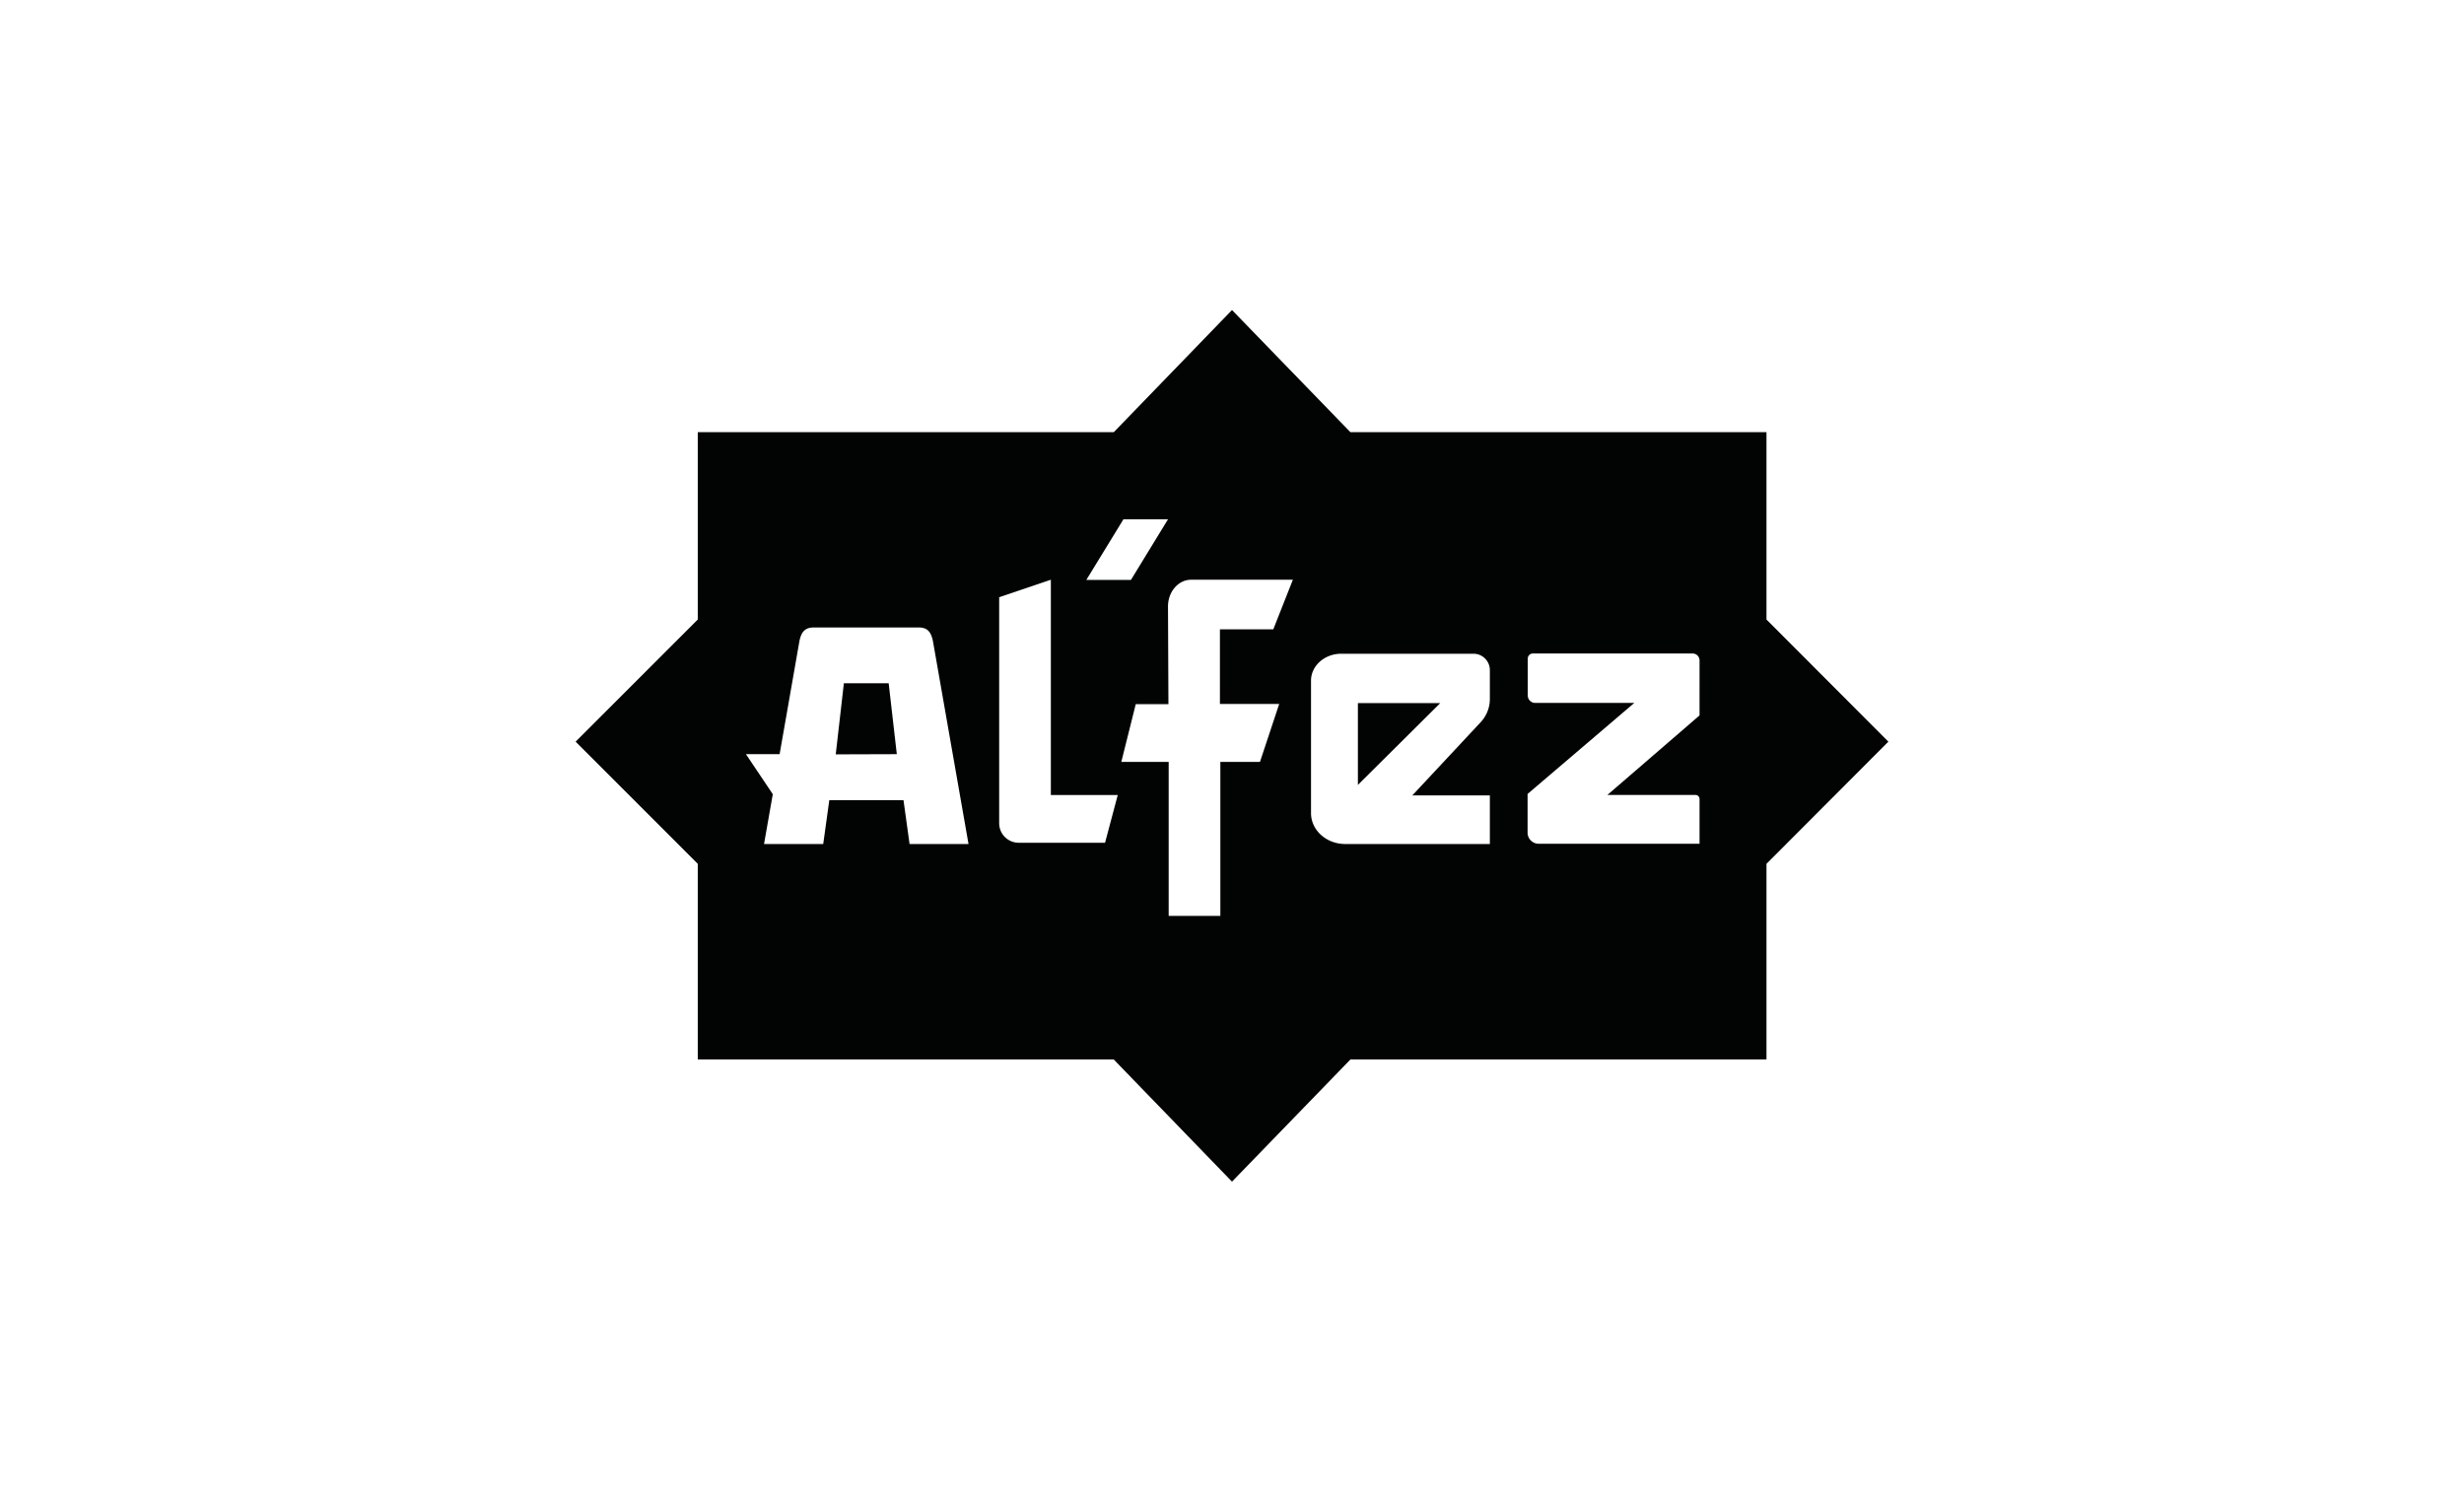
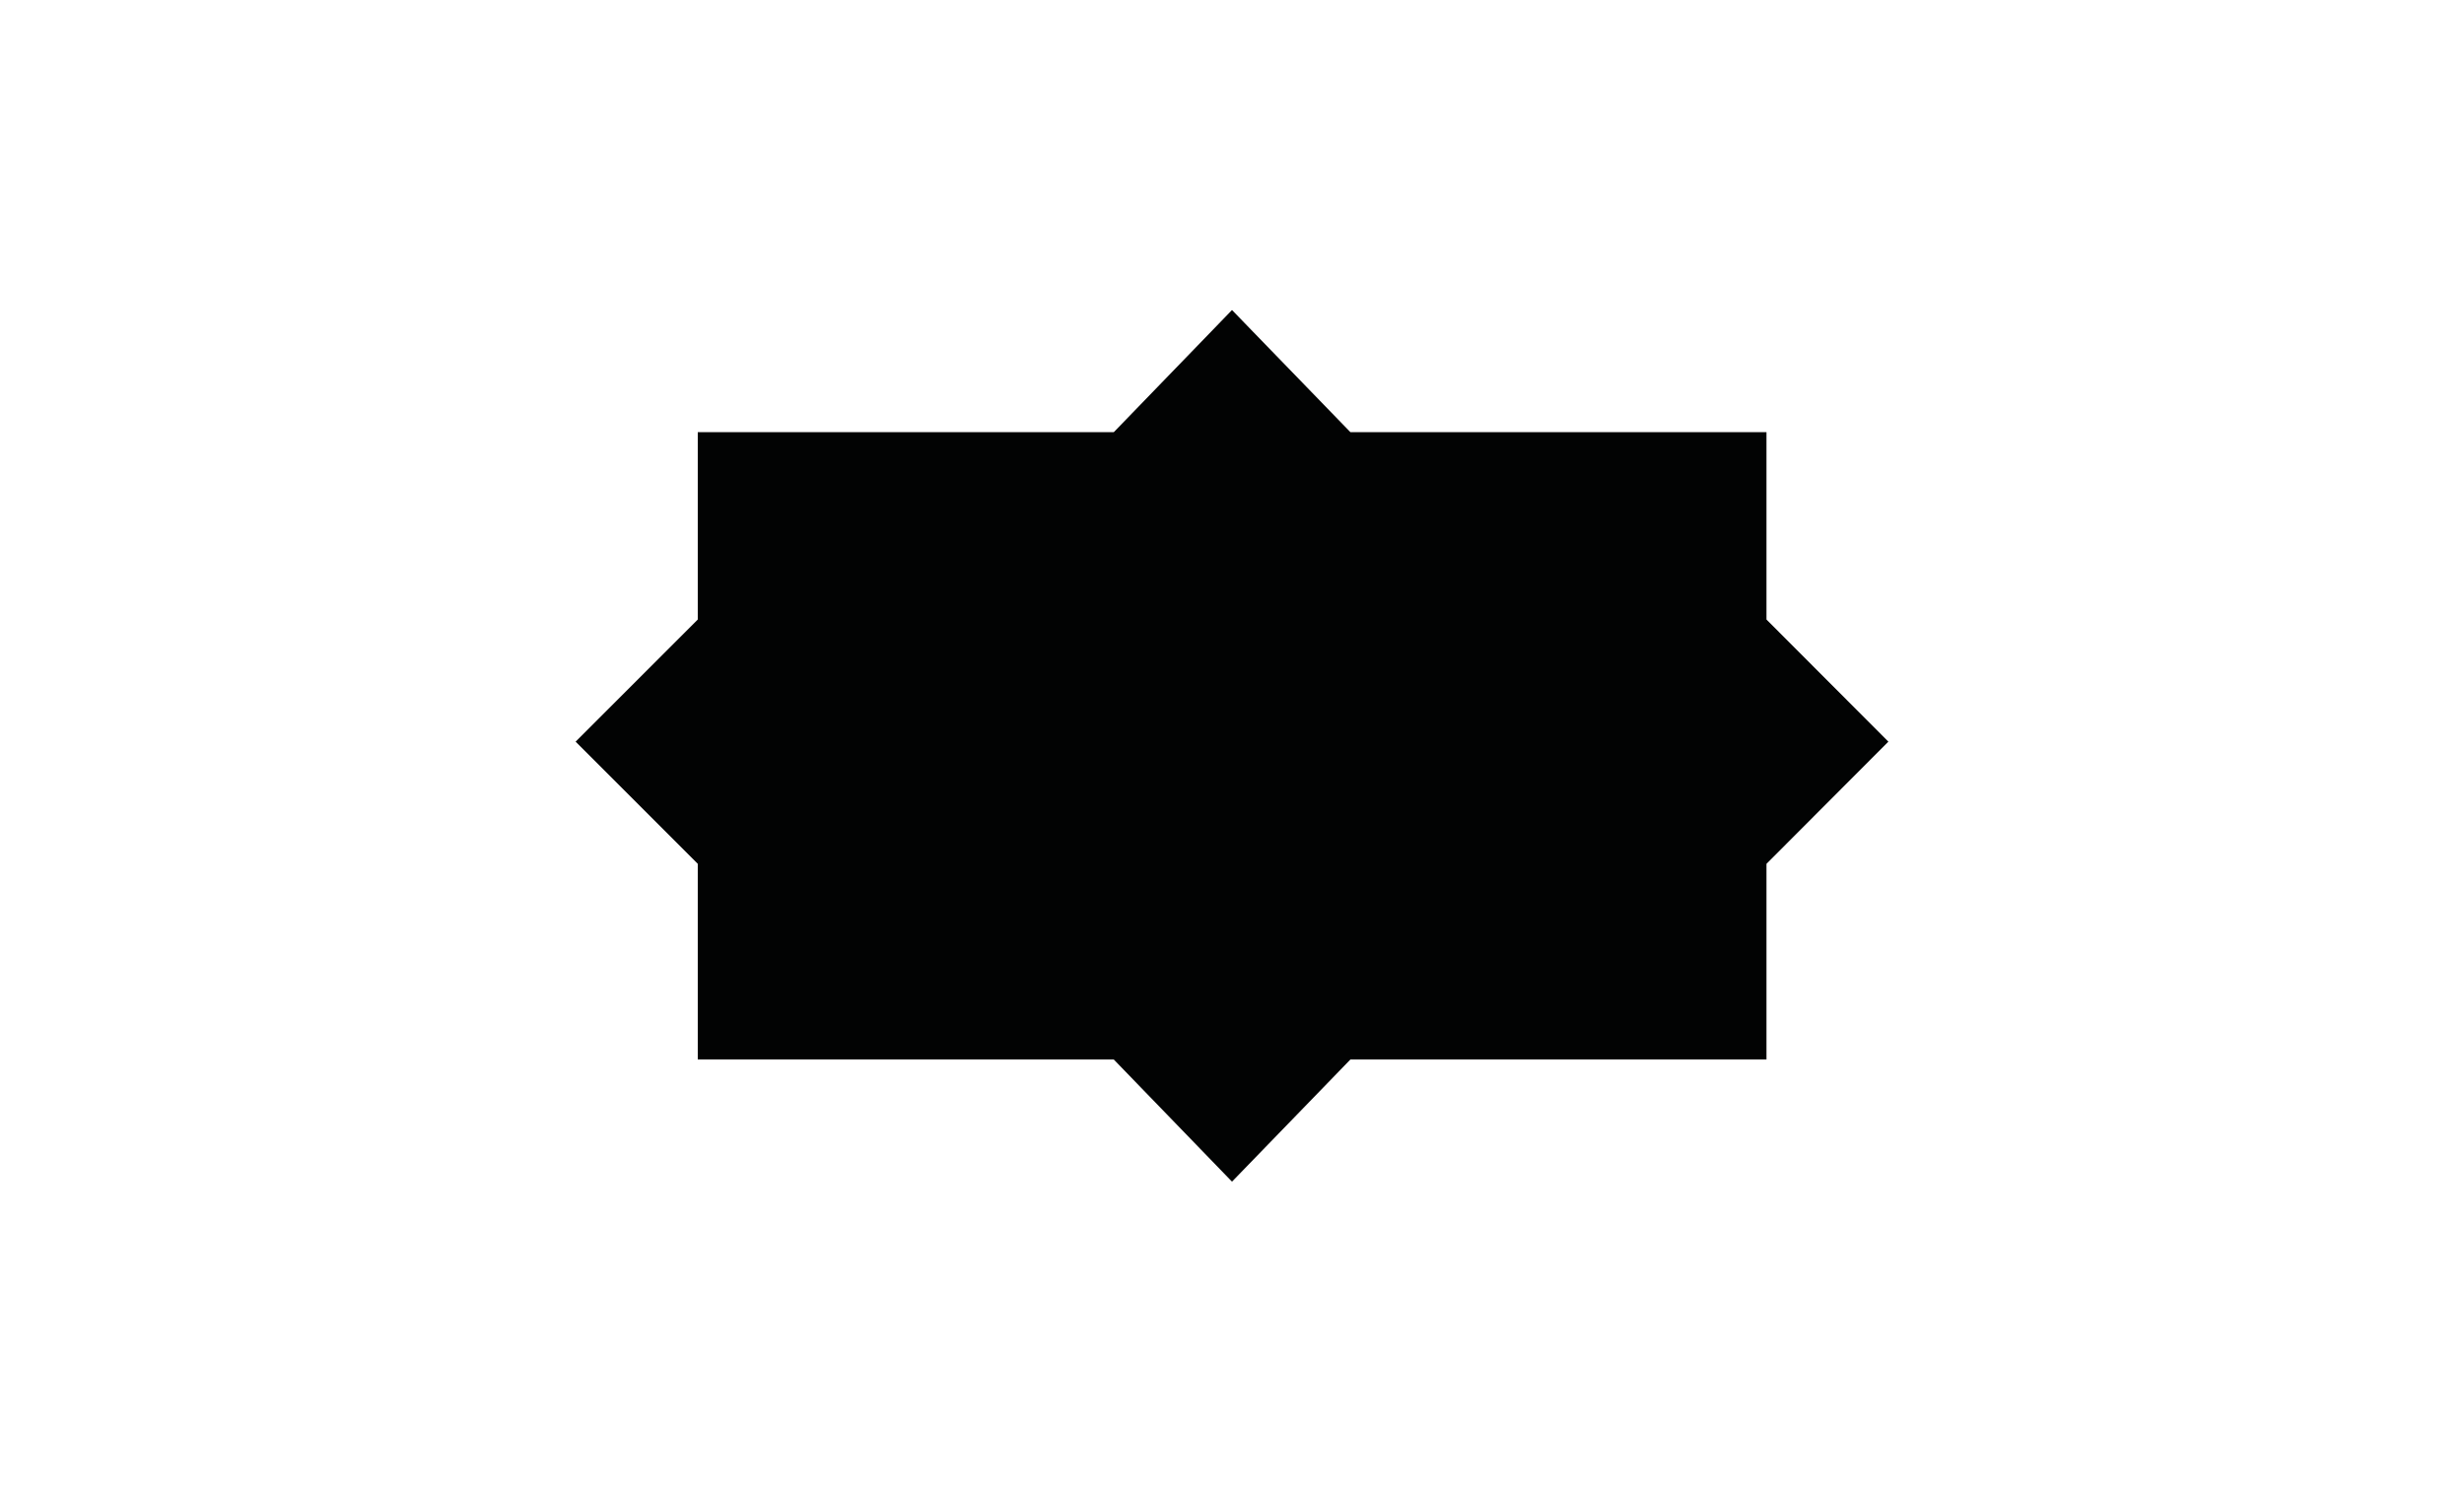
<svg xmlns="http://www.w3.org/2000/svg" viewBox="0 0 512 310">
  <defs>
    <style>.cls-1{fill:#fff;}.cls-2{fill:#020303;}</style>
  </defs>
  <g id="Layer_1" data-name="Layer 1">
    <rect class="cls-1" x="-10" y="-10" width="532" height="330" />
-     <polygon class="cls-1" points="256 54.47 283.55 82.88 373.99 82.88 373.99 125.85 402.36 154.13 402.36 154.13 373.99 182.46 373.99 227.12 283.55 227.12 256 255.53 228.5 227.12 138.06 227.12 138.06 182.46 109.64 154.13 109.64 154.13 138.06 125.85 138.06 82.88 228.5 82.88 256 54.47" />
    <polygon class="cls-2" points="256 245.57 280.6 220.19 367.06 220.19 367.06 179.52 392.39 154.13 367.06 128.75 367.06 89.81 280.6 89.81 256 64.43 256 64.43 231.44 89.81 144.99 89.81 144.99 128.75 119.61 154.13 144.99 179.52 144.99 220.19 231.44 220.19 256 245.57" />
-     <path class="cls-1" d="M242.7,107.92,235,120.52h-9.27l7.71-12.6Zm110.45,40.76V137.24a1.44,1.44,0,0,0-1.43-1.43H318.46a1.06,1.06,0,0,0-1,1v7.75a1.54,1.54,0,0,0,1.51,1.52H339.6L317.42,165v8.05a2.31,2.31,0,0,0,2.29,2.3h33.44v-9.31a.83.83,0,0,0-.82-.83H334ZM218.36,165.22V120.48l-10.74,3.64v46.95a4.06,4.06,0,0,0,4,4.07h18l2.64-9.92Zm63.8-19.1v17l17.11-17Zm-9.74-4.68c0-3.07,2.81-5.58,6.28-5.58h27.46a3.4,3.4,0,0,1,3.42,3.42h0v6a7.06,7.06,0,0,1-1.91,4.81l-14.2,15.21h16.11V175.4H279.52c-3.9,0-7.1-2.86-7.1-6.41Zm-29.63,4.9H236l-3,12h9.84v32h10.74v-32h8.23l4-12.05H253.49v-15.5h11.09l4.07-10.31H247.51c-2.64,0-4.81,2.47-4.81,5.54ZM201.25,175.4H189l-1.26-9.1H172.32l-1.26,9.1h-12.3l1.82-10.35L155,156.73H162l4.11-23.47c.39-2,1.22-2.86,3-2.86h21.75c1.82,0,2.59.86,3,2.86Zm-14.9-18.67L184.66,142h-9.31l-1.69,14.77Z" />
  </g>
</svg>